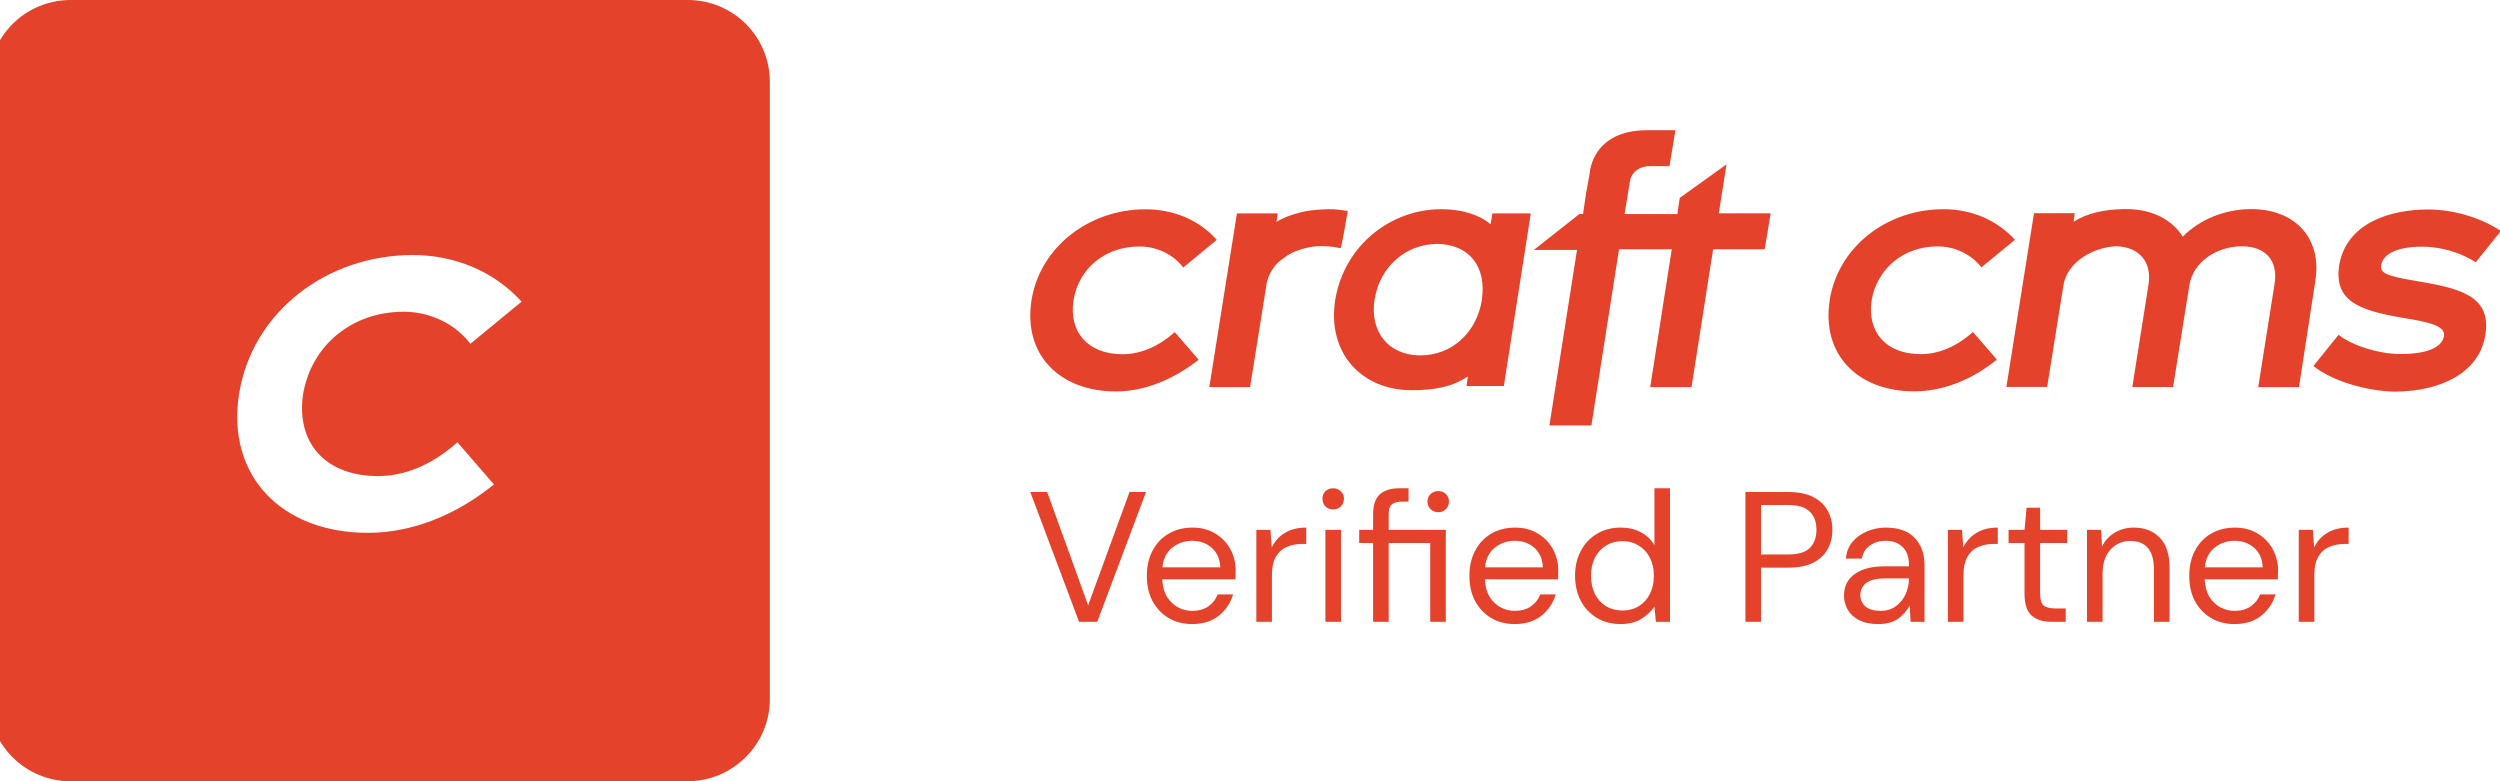
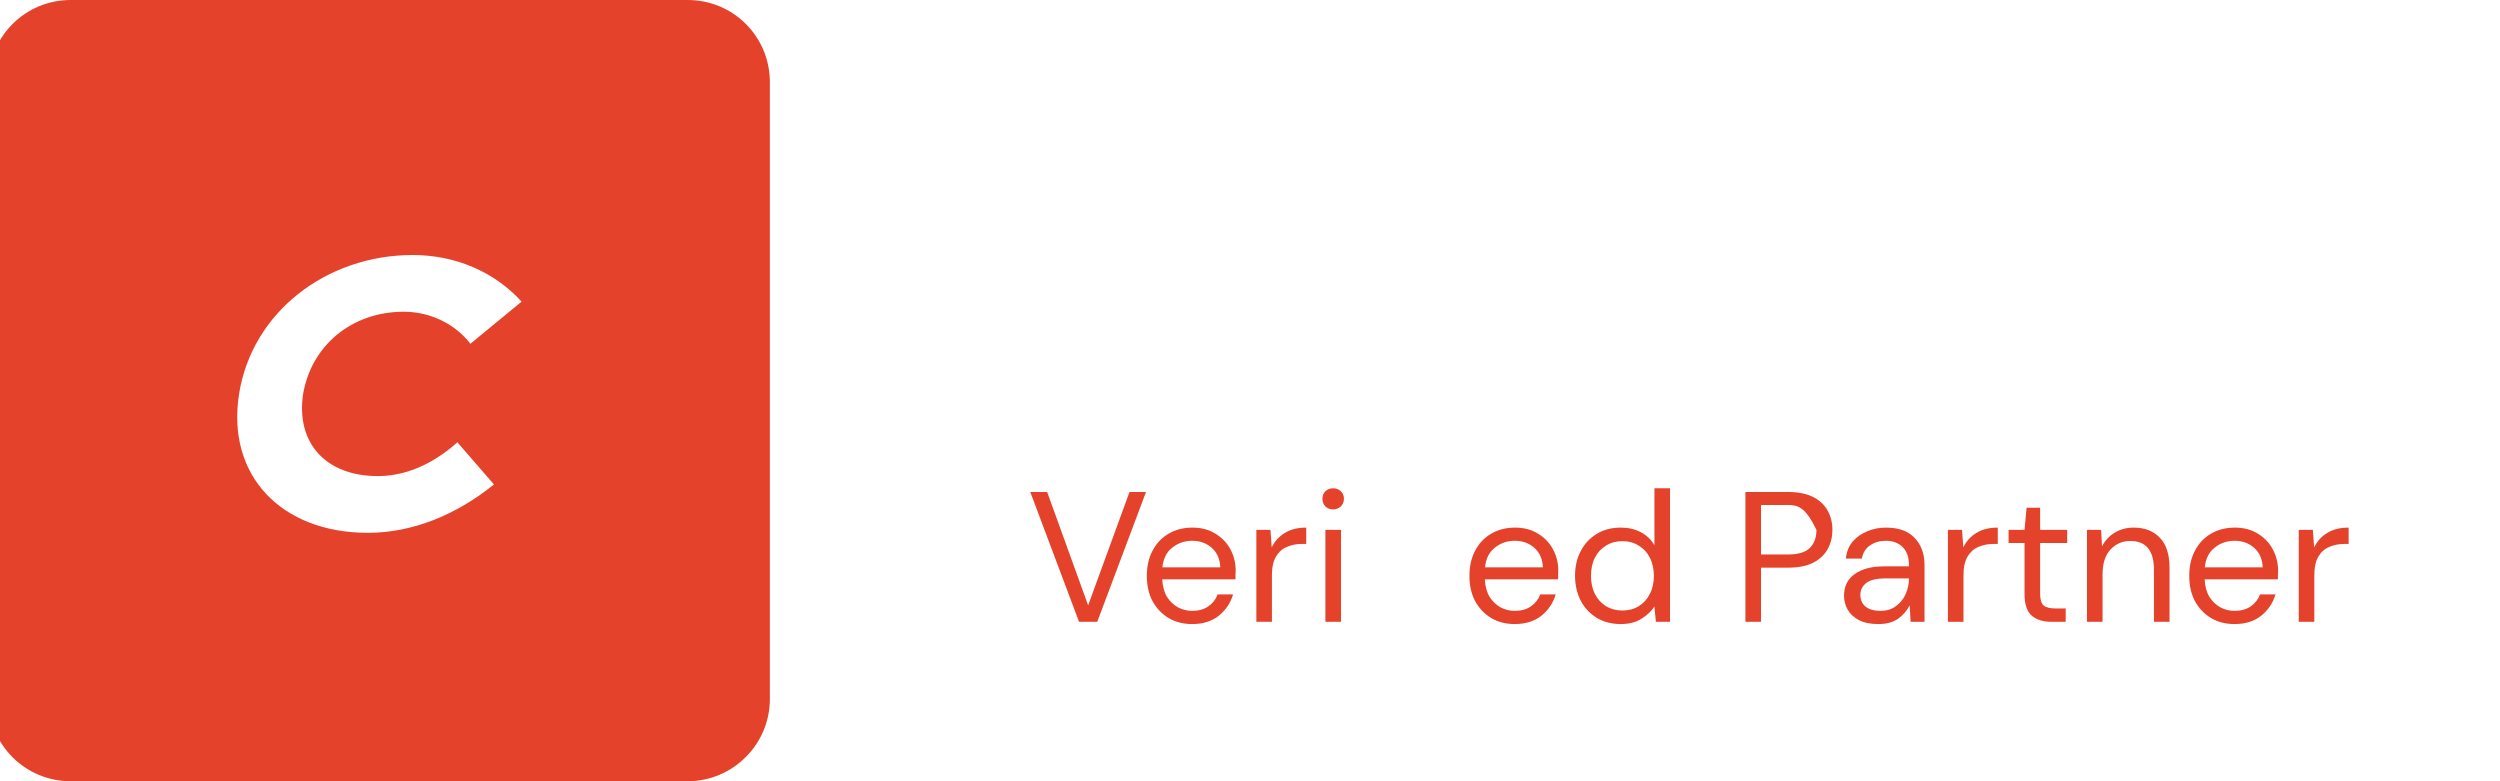
<svg xmlns="http://www.w3.org/2000/svg" preserveAspectRatio="xMidYMid slice" width="160px" height="50px" viewBox="0 0 155 48" fill="none">
  <path d="M141.935 38.205V32.553H142.801L142.88 33.635C143.055 33.263 143.321 32.967 143.678 32.746C144.035 32.526 144.476 32.416 145 32.416V33.419H144.738C144.404 33.419 144.096 33.479 143.815 33.601C143.534 33.715 143.31 33.913 143.143 34.194C142.975 34.475 142.892 34.862 142.892 35.356V38.205H141.935Z" fill="#E5422B" />
  <path d="M137.988 38.342C137.448 38.342 136.97 38.22 136.552 37.977C136.134 37.726 135.803 37.38 135.56 36.94C135.325 36.499 135.207 35.979 135.207 35.379C135.207 34.786 135.325 34.27 135.56 33.829C135.796 33.381 136.122 33.035 136.54 32.792C136.966 32.541 137.456 32.416 138.01 32.416C138.557 32.416 139.028 32.541 139.423 32.792C139.826 33.035 140.134 33.358 140.346 33.761C140.559 34.163 140.666 34.596 140.666 35.06C140.666 35.143 140.662 35.227 140.654 35.31C140.654 35.394 140.654 35.489 140.654 35.595H136.153C136.176 36.028 136.274 36.389 136.449 36.678C136.631 36.959 136.856 37.172 137.121 37.316C137.395 37.46 137.684 37.532 137.988 37.532C138.383 37.532 138.713 37.441 138.979 37.259C139.245 37.077 139.439 36.83 139.56 36.518H140.506C140.354 37.042 140.062 37.479 139.629 37.829C139.203 38.171 138.656 38.342 137.988 38.342ZM137.988 33.225C137.532 33.225 137.125 33.365 136.768 33.647C136.419 33.92 136.217 34.323 136.164 34.855H139.72C139.697 34.346 139.522 33.947 139.195 33.658C138.869 33.369 138.466 33.225 137.988 33.225Z" fill="#E5422B" />
  <path d="M128.925 38.205V32.553H129.791L129.848 33.567C130.03 33.21 130.292 32.929 130.634 32.724C130.976 32.518 131.363 32.416 131.796 32.416C132.465 32.416 132.997 32.621 133.392 33.031C133.795 33.434 133.996 34.057 133.996 34.9V38.205H133.039V35.003C133.039 33.825 132.552 33.236 131.58 33.236C131.094 33.236 130.687 33.415 130.361 33.772C130.042 34.121 129.882 34.623 129.882 35.276V38.205H128.925Z" fill="#E5422B" />
  <path d="M126.751 38.205C126.235 38.205 125.828 38.08 125.532 37.829C125.236 37.578 125.087 37.126 125.087 36.473V33.362H124.107V32.553H125.087L125.213 31.197H126.045V32.553H127.708V33.362H126.045V36.473C126.045 36.83 126.117 37.073 126.261 37.202C126.406 37.324 126.66 37.385 127.025 37.385H127.617V38.205H126.751Z" fill="#E5422B" />
  <path d="M120.379 38.205V32.553H121.245L121.325 33.635C121.499 33.263 121.765 32.967 122.122 32.746C122.479 32.526 122.92 32.416 123.444 32.416V33.419H123.182C122.848 33.419 122.54 33.479 122.259 33.601C121.978 33.715 121.754 33.913 121.587 34.194C121.42 34.475 121.336 34.862 121.336 35.356V38.205H120.379Z" fill="#E5422B" />
  <path d="M116.094 38.342C115.623 38.342 115.232 38.262 114.92 38.102C114.609 37.943 114.377 37.73 114.225 37.464C114.073 37.198 113.997 36.91 113.997 36.598C113.997 36.021 114.217 35.576 114.658 35.265C115.099 34.953 115.699 34.797 116.459 34.797H117.986V34.729C117.986 34.235 117.856 33.863 117.598 33.612C117.34 33.354 116.994 33.225 116.561 33.225C116.189 33.225 115.866 33.32 115.592 33.51C115.327 33.692 115.159 33.962 115.091 34.319H114.111C114.149 33.909 114.286 33.563 114.521 33.282C114.764 33.001 115.064 32.788 115.422 32.644C115.779 32.492 116.158 32.416 116.561 32.416C117.351 32.416 117.944 32.629 118.339 33.054C118.741 33.472 118.943 34.03 118.943 34.729V38.205H118.088L118.031 37.191C117.872 37.51 117.636 37.783 117.325 38.011C117.021 38.231 116.61 38.342 116.094 38.342ZM116.242 37.532C116.607 37.532 116.918 37.438 117.176 37.248C117.442 37.058 117.644 36.811 117.78 36.507C117.917 36.203 117.986 35.884 117.986 35.55V35.538H116.538C115.976 35.538 115.577 35.637 115.342 35.834C115.114 36.024 115 36.264 115 36.552C115 36.849 115.106 37.088 115.319 37.27C115.539 37.445 115.847 37.532 116.242 37.532Z" fill="#E5422B" />
-   <path d="M107.938 38.205V30.228H110.559C111.182 30.228 111.695 30.331 112.098 30.536C112.501 30.741 112.797 31.018 112.987 31.368C113.184 31.717 113.283 32.112 113.283 32.553C113.283 32.986 113.188 33.377 112.998 33.727C112.808 34.076 112.512 34.357 112.109 34.57C111.707 34.775 111.19 34.877 110.559 34.877H108.896V38.205H107.938ZM108.896 34.068H110.537C111.175 34.068 111.627 33.935 111.893 33.669C112.166 33.396 112.303 33.024 112.303 32.553C112.303 32.074 112.166 31.702 111.893 31.436C111.627 31.163 111.175 31.026 110.537 31.026H108.896V34.068Z" fill="#E5422B" />
+   <path d="M107.938 38.205V30.228H110.559C111.182 30.228 111.695 30.331 112.098 30.536C112.501 30.741 112.797 31.018 112.987 31.368C113.184 31.717 113.283 32.112 113.283 32.553C113.283 32.986 113.188 33.377 112.998 33.727C112.808 34.076 112.512 34.357 112.109 34.57C111.707 34.775 111.19 34.877 110.559 34.877H108.896V38.205H107.938ZM108.896 34.068H110.537C111.175 34.068 111.627 33.935 111.893 33.669C112.166 33.396 112.303 33.024 112.303 32.553C111.627 31.163 111.175 31.026 110.537 31.026H108.896V34.068Z" fill="#E5422B" />
  <path d="M100.274 38.342C99.712 38.342 99.218 38.212 98.793 37.954C98.375 37.696 98.048 37.343 97.813 36.894C97.585 36.446 97.471 35.937 97.471 35.367C97.471 34.797 97.588 34.292 97.824 33.852C98.059 33.404 98.386 33.054 98.804 32.803C99.222 32.545 99.716 32.416 100.285 32.416C100.749 32.416 101.159 32.511 101.516 32.701C101.873 32.891 102.15 33.157 102.348 33.498V30H103.305V38.205H102.439L102.348 37.27C102.166 37.544 101.904 37.791 101.562 38.011C101.22 38.231 100.791 38.342 100.274 38.342ZM100.377 37.51C100.756 37.51 101.091 37.422 101.379 37.248C101.676 37.065 101.904 36.815 102.063 36.495C102.23 36.176 102.314 35.804 102.314 35.379C102.314 34.953 102.23 34.581 102.063 34.262C101.904 33.943 101.676 33.696 101.379 33.521C101.091 33.339 100.756 33.248 100.377 33.248C100.004 33.248 99.67 33.339 99.374 33.521C99.085 33.696 98.857 33.943 98.69 34.262C98.531 34.581 98.451 34.953 98.451 35.379C98.451 35.804 98.531 36.176 98.69 36.495C98.857 36.815 99.085 37.065 99.374 37.248C99.67 37.422 100.004 37.51 100.377 37.51Z" fill="#E5422B" />
  <path d="M93.763 38.342C93.224 38.342 92.745 38.22 92.327 37.977C91.909 37.726 91.579 37.38 91.336 36.94C91.1 36.499 90.982 35.979 90.982 35.379C90.982 34.786 91.1 34.27 91.336 33.829C91.571 33.381 91.898 33.035 92.316 32.792C92.741 32.541 93.231 32.416 93.786 32.416C94.333 32.416 94.804 32.541 95.199 32.792C95.601 33.035 95.909 33.358 96.122 33.761C96.335 34.163 96.441 34.596 96.441 35.06C96.441 35.143 96.437 35.227 96.43 35.31C96.43 35.394 96.43 35.489 96.43 35.595H91.928C91.951 36.028 92.05 36.389 92.225 36.678C92.407 36.959 92.631 37.172 92.897 37.316C93.17 37.46 93.459 37.532 93.763 37.532C94.158 37.532 94.489 37.441 94.754 37.259C95.02 37.077 95.214 36.83 95.335 36.518H96.281C96.129 37.042 95.837 37.479 95.404 37.829C94.978 38.171 94.431 38.342 93.763 38.342ZM93.763 33.225C93.307 33.225 92.901 33.365 92.544 33.647C92.194 33.92 91.993 34.323 91.94 34.855H95.495C95.472 34.346 95.297 33.947 94.971 33.658C94.644 33.369 94.242 33.225 93.763 33.225Z" fill="#E5422B" />
-   <path d="M85.064 38.205V33.362H84.209V32.553H85.064V31.573C85.064 31.026 85.2 30.627 85.474 30.376C85.747 30.125 86.146 30 86.67 30H87.24V30.82H86.819C86.53 30.82 86.325 30.881 86.203 31.003C86.082 31.117 86.021 31.314 86.021 31.595V32.553H89.531V38.205H88.573V33.362H86.021V38.205H85.064ZM89.064 31.47C88.881 31.47 88.725 31.409 88.596 31.288C88.467 31.159 88.403 30.999 88.403 30.809C88.403 30.627 88.467 30.475 88.596 30.353C88.725 30.232 88.881 30.171 89.064 30.171C89.253 30.171 89.409 30.232 89.531 30.353C89.66 30.475 89.724 30.627 89.724 30.809C89.724 30.999 89.66 31.159 89.531 31.288C89.409 31.409 89.253 31.47 89.064 31.47Z" fill="#E5422B" />
  <path d="M82.611 31.299C82.421 31.299 82.262 31.238 82.132 31.117C82.011 30.988 81.95 30.828 81.95 30.638C81.95 30.456 82.011 30.304 82.132 30.182C82.262 30.061 82.421 30 82.611 30C82.793 30 82.949 30.061 83.078 30.182C83.207 30.304 83.272 30.456 83.272 30.638C83.272 30.828 83.207 30.988 83.078 31.117C82.949 31.238 82.793 31.299 82.611 31.299ZM82.132 38.205V32.553H83.09V38.205H82.132Z" fill="#E5422B" />
  <path d="M77.89 38.205V32.553H78.756L78.835 33.635C79.01 33.263 79.276 32.967 79.633 32.746C79.99 32.526 80.431 32.416 80.955 32.416V33.419H80.693C80.359 33.419 80.051 33.479 79.77 33.601C79.489 33.715 79.265 33.913 79.098 34.194C78.93 34.475 78.847 34.862 78.847 35.356V38.205H77.89Z" fill="#E5422B" />
  <path d="M73.943 38.342C73.403 38.342 72.925 38.22 72.507 37.977C72.089 37.726 71.758 37.38 71.515 36.94C71.28 36.499 71.162 35.979 71.162 35.379C71.162 34.786 71.28 34.27 71.515 33.829C71.751 33.381 72.078 33.035 72.495 32.792C72.921 32.541 73.411 32.416 73.965 32.416C74.512 32.416 74.983 32.541 75.379 32.792C75.781 33.035 76.089 33.358 76.302 33.761C76.514 34.163 76.621 34.596 76.621 35.06C76.621 35.143 76.617 35.227 76.609 35.31C76.609 35.394 76.609 35.489 76.609 35.595H72.108C72.131 36.028 72.23 36.389 72.404 36.678C72.587 36.959 72.811 37.172 73.077 37.316C73.35 37.46 73.639 37.532 73.943 37.532C74.338 37.532 74.668 37.441 74.934 37.259C75.2 37.077 75.394 36.83 75.515 36.518H76.461C76.309 37.042 76.017 37.479 75.584 37.829C75.158 38.171 74.611 38.342 73.943 38.342ZM73.943 33.225C73.487 33.225 73.08 33.365 72.723 33.647C72.374 33.92 72.172 34.323 72.119 34.855H75.675C75.652 34.346 75.477 33.947 75.151 33.658C74.824 33.369 74.421 33.225 73.943 33.225Z" fill="#E5422B" />
  <path d="M66.997 38.205L64 30.228H65.037L67.555 37.191L70.097 30.228H71.111L68.114 38.205H66.997Z" fill="#E5422B" />
-   <path d="M69.673 21.764C67.54 21.764 66.361 20.404 66.656 18.454C66.986 16.463 68.606 15.144 70.71 15.144C71.818 15.144 72.808 15.662 73.397 16.434L75.459 14.738C74.352 13.489 72.772 12.859 71.075 12.859C67.611 12.859 64.594 15.18 64.075 18.454C63.556 21.764 65.772 24.049 69.266 24.049C71.034 24.049 72.802 23.313 74.346 22.1L72.873 20.404C71.806 21.358 70.698 21.764 69.667 21.764M83.514 12.965C83.514 12.965 83.073 12.894 83.037 12.894C82.56 12.824 82.041 12.859 81.564 12.894C81.122 12.93 80.68 13.006 80.238 13.153C79.873 13.265 79.466 13.413 79.13 13.63L79.201 13.112H76.697L75 23.784H77.504L78.5 17.565C78.535 17.2 78.683 16.864 78.865 16.569C79.048 16.275 79.307 16.016 79.602 15.833C79.896 15.609 80.191 15.468 80.521 15.356C80.851 15.244 81.181 15.174 81.552 15.132C82.029 15.097 82.548 15.132 83.025 15.244H83.061C83.131 15.244 83.503 12.959 83.503 12.959M92.271 13.772C91.57 13.183 90.503 12.853 89.254 12.853C86.125 12.853 83.29 15.097 82.737 18.413C82.218 21.723 84.392 23.973 87.415 23.973C88.776 23.973 89.92 23.79 90.88 23.125L90.809 23.714H93.096L94.751 13.112H92.394L92.282 13.772H92.271ZM91.752 18.413C91.422 20.439 89.914 21.835 87.957 21.835C86.001 21.835 84.829 20.362 85.159 18.372C85.488 16.381 87.073 14.985 89.024 14.985C90.974 15.021 92.041 16.387 91.746 18.407L91.752 18.413ZM106.301 13.112L106.778 10.097L103.903 12.158L103.755 13.153H100.514L100.844 11.127C101.027 10.173 102.058 10.209 102.058 10.209H103.272L103.637 8H101.905C98.481 8 98.37 10.65 98.37 10.65L98.145 11.899L97.963 13.148H97.739L94.94 15.356H97.592L95.895 26.14H98.475L100.173 15.315H103.413L102.088 23.784H104.627L105.953 15.315H109.123L109.489 13.106H106.283L106.301 13.112ZM113.113 18.448C113.631 15.174 116.613 12.853 120.113 12.853C121.81 12.853 123.389 13.513 124.497 14.732L122.434 16.428C121.845 15.656 120.849 15.138 119.747 15.138C117.65 15.138 116.029 16.499 115.693 18.448C115.399 20.398 116.577 21.758 118.71 21.758C119.742 21.758 120.844 21.352 121.916 20.398L123.389 22.094C121.845 23.343 120.077 24.043 118.31 24.043C114.81 24.043 112.6 21.758 113.118 18.448M142.946 17.306L141.95 23.784H139.446L140.442 17.488C140.701 16.016 139.888 15.132 138.45 15.132C136.942 15.132 135.433 16.051 135.209 17.559L134.214 23.778H131.709L132.705 17.482C132.929 16.045 132.081 15.162 130.713 15.127C129.311 15.197 127.696 16.081 127.473 17.553L126.477 23.773H123.972L125.669 13.1H128.174L128.103 13.619C128.952 13.1 129.906 12.883 131.12 12.847H131.344C132.888 12.847 134.143 13.472 134.809 14.543C135.84 13.477 137.425 12.847 139.004 12.847C141.727 12.847 143.388 14.649 142.946 17.3M142.834 22.488L144.378 20.574C145.227 21.234 146.847 21.752 148.208 21.752C149.458 21.752 150.713 21.493 150.86 20.645C150.972 19.985 149.752 19.762 148.391 19.538C145.557 19.061 144.119 18.472 144.414 16.334C144.855 13.648 147.619 12.871 149.899 12.871C151.52 12.871 153.211 13.424 154.354 14.196L152.81 16.11C151.927 15.556 150.783 15.156 149.499 15.156C147.99 15.156 147.106 15.598 146.994 16.299C146.924 16.776 147.324 16.958 149.092 17.253C151.673 17.694 153.806 18.101 153.4 20.563C153.07 22.807 150.783 24.061 147.802 24.061C146.146 24.026 144.007 23.437 142.828 22.477" fill="#E5422B" />
  <path d="M42.951 0H5.049C2.246 0 0 2.246 0 5.049V42.951C0 45.754 2.246 48 5.049 48H42.951C45.7 48 48 45.754 48 42.951V5.049C48 2.246 45.754 0 42.951 0ZM23.915 29.251C25.487 29.251 27.167 28.631 28.802 27.176L31.048 29.763C28.694 31.668 25.999 32.737 23.304 32.737C17.967 32.737 14.598 29.197 15.389 24.202C16.18 19.207 20.725 15.668 26.062 15.668C28.649 15.668 31.057 16.674 32.746 18.533L29.601 21.121C28.703 19.944 27.185 19.153 25.505 19.153C22.307 19.153 19.836 21.229 19.324 24.202C18.875 27.176 20.672 29.251 23.924 29.251" fill="#E5422B" />
</svg>